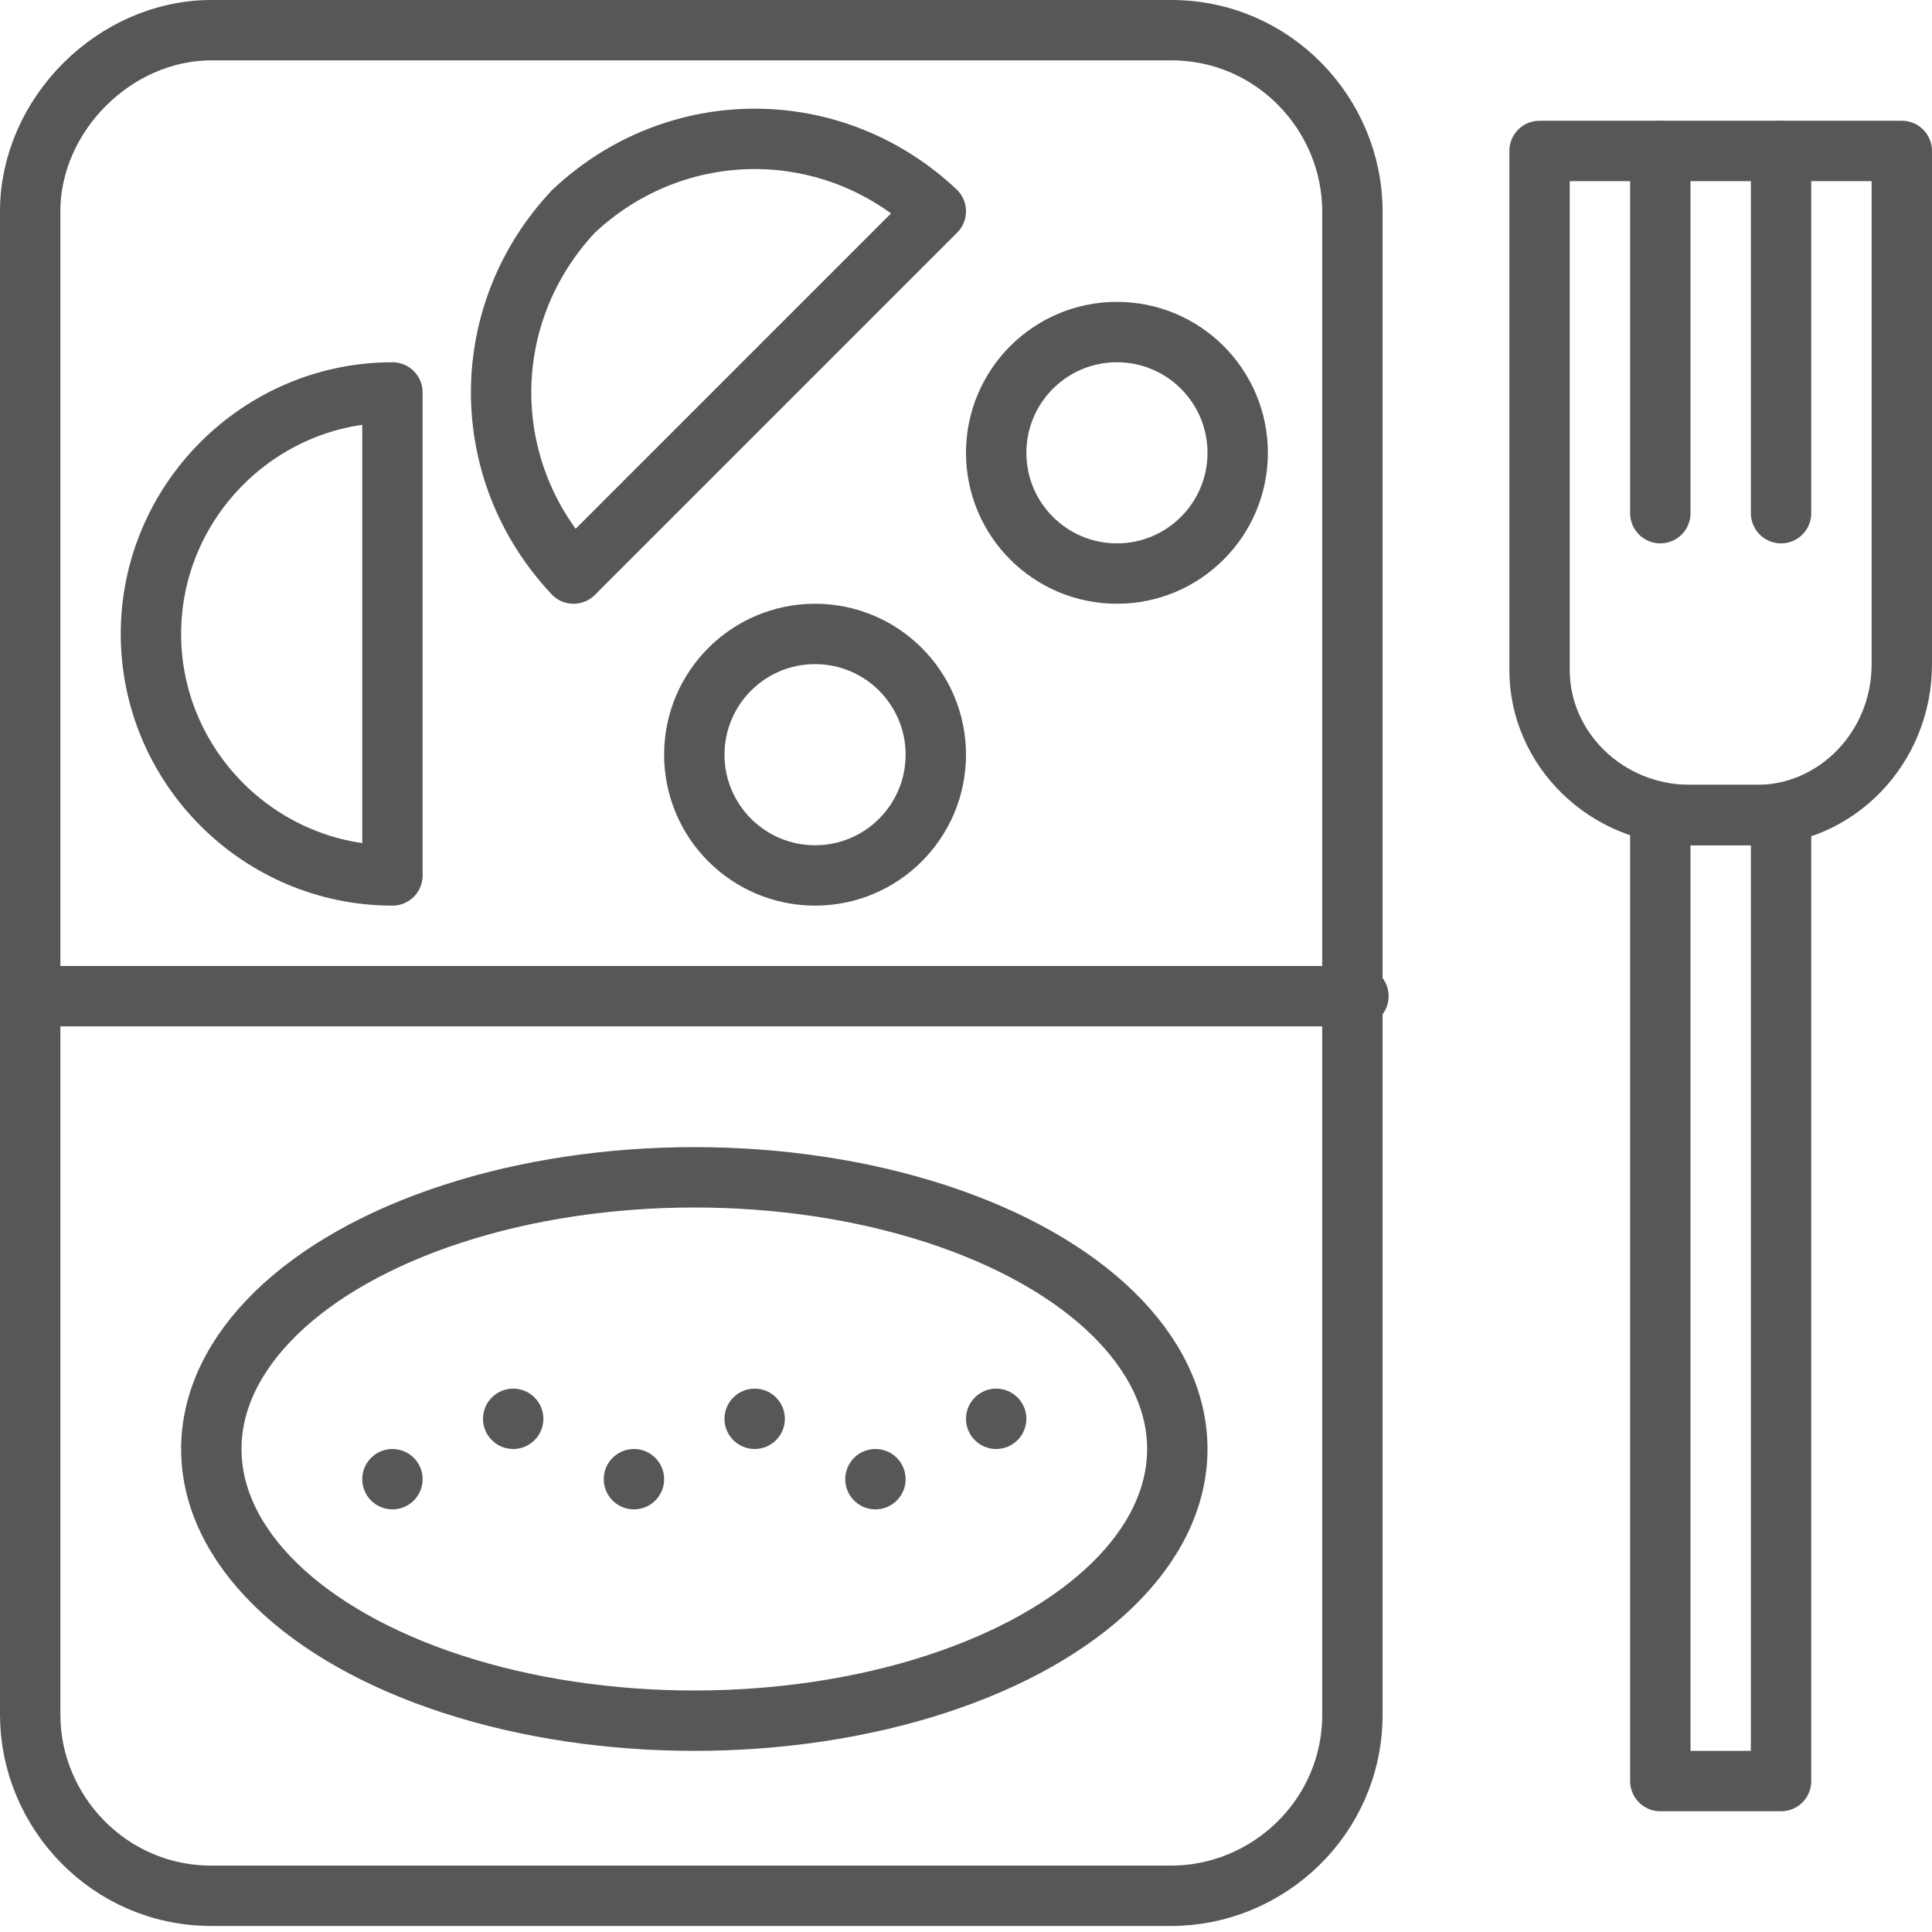
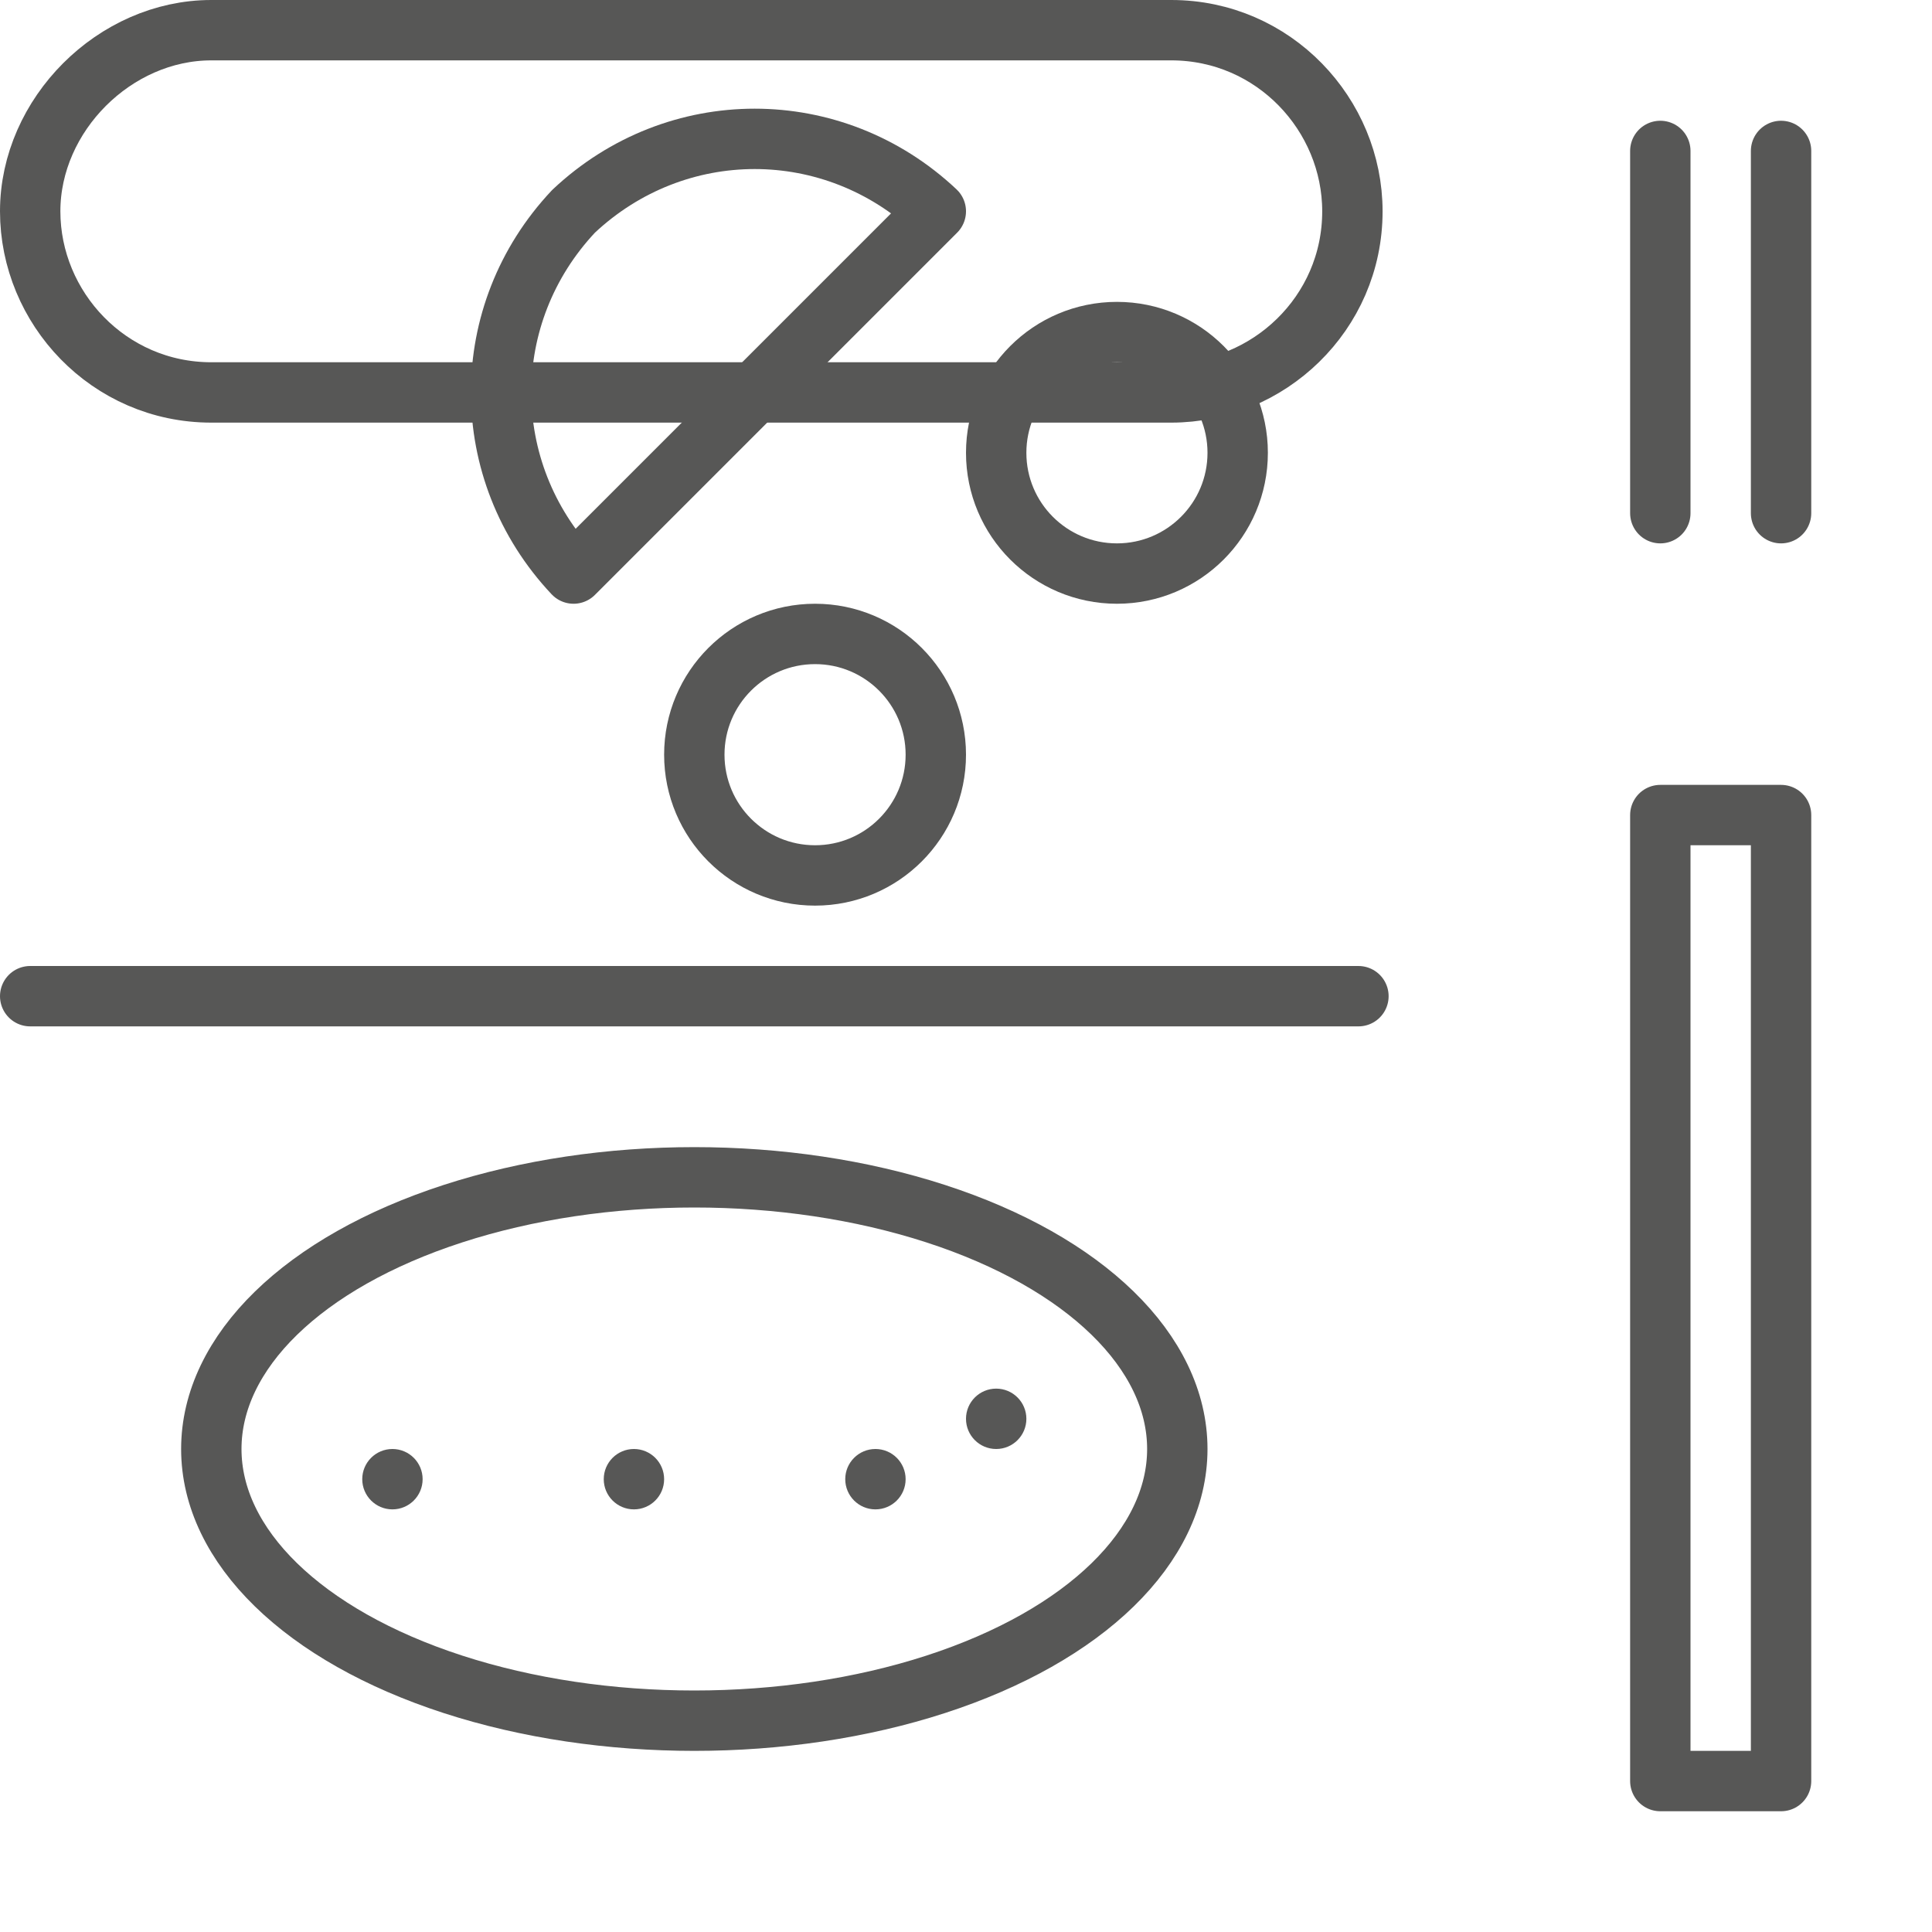
<svg xmlns="http://www.w3.org/2000/svg" id="Layer_1" x="0px" y="0px" viewBox="0 0 32 32" style="enable-background:new 0 0 32 32;" xml:space="preserve">
  <style type="text/css"> .st0{fill:#575756;} .st1{fill:none;stroke:#575756;stroke-linecap:round;stroke-linejoin:round;} </style>
  <title>br</title>
  <circle class="st0" cx="16.5" cy="23.5" r="0.5" />
  <circle class="st0" cx="14.5" cy="24.5" r="0.5" />
-   <circle class="st0" cx="12.5" cy="23.5" r="0.5" />
  <circle class="st0" cx="10.5" cy="24.5" r="0.5" />
-   <circle class="st0" cx="8.5" cy="23.5" r="0.5" />
  <circle class="st0" cx="6.5" cy="24.5" r="0.5" />
-   <path class="st1" d="M3.5,0.5h15.9c1.7,0,3,1.4,3,3v24.9c0,1.7-1.4,3-3,3H3.5c-1.7,0-3-1.4-3-3V3.5C0.5,1.9,1.9,0.5,3.5,0.5z" />
+   <path class="st1" d="M3.5,0.5h15.9c1.7,0,3,1.4,3,3c0,1.7-1.4,3-3,3H3.5c-1.7,0-3-1.4-3-3V3.5C0.5,1.9,1.9,0.5,3.5,0.5z" />
  <line class="st1" x1="22.5" y1="16.5" x2="0.5" y2="16.5" />
-   <path class="st1" d="M6.5,14.5c-2.2,0-4-1.8-4-4s1.8-4,4-4V14.5z" />
  <path class="st1" d="M9.5,9.5c-1.6-1.7-1.6-4.3,0-6c1.7-1.6,4.3-1.6,6,0L9.5,9.5z" />
  <circle class="st1" cx="18.5" cy="7.5" r="2" />
  <circle class="st1" cx="13.5" cy="12.5" r="2" />
  <rect x="27.5" y="13.5" class="st1" width="2" height="16" />
-   <path class="st1" d="M25.5,2.5h6l0,0V11c0,1.4-1.1,2.5-2.4,2.5c0,0-0.1,0-0.1,0h-1c-1.4,0-2.5-1.1-2.5-2.4c0,0,0-0.1,0-0.1V2.5 L25.5,2.5z" />
  <line class="st1" x1="27.5" y1="2.5" x2="27.5" y2="8.5" />
  <line class="st1" x1="29.5" y1="2.5" x2="29.5" y2="8.5" />
  <ellipse class="st1" cx="11.5" cy="24" rx="8" ry="4.5" />
</svg>